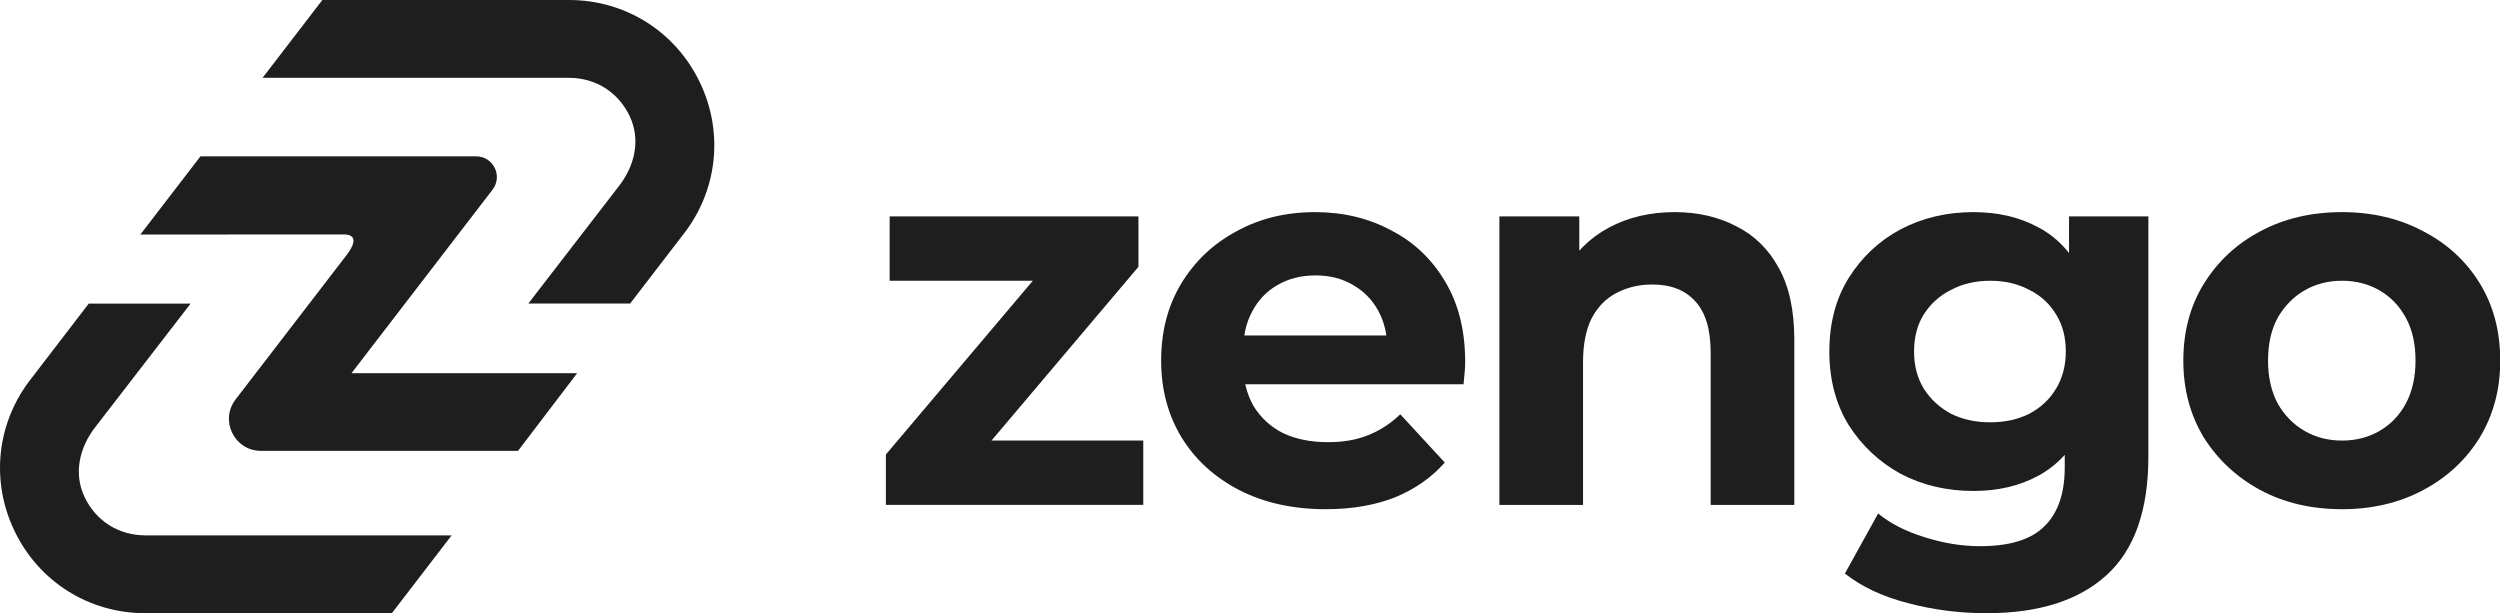
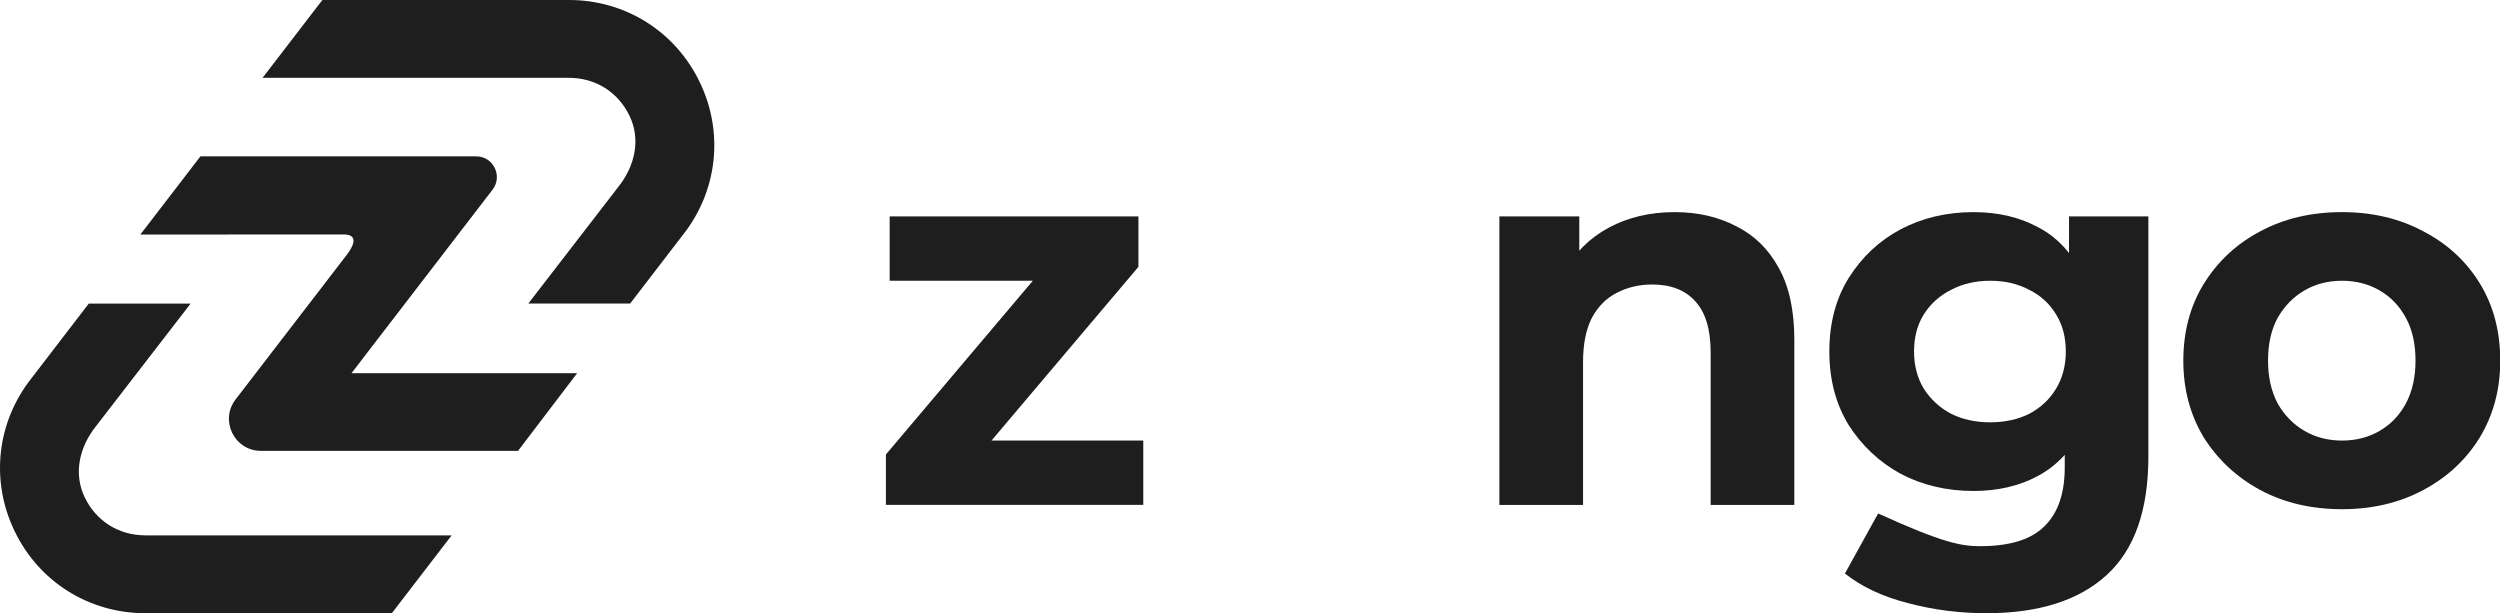
<svg xmlns="http://www.w3.org/2000/svg" width="106" height="26" viewBox="0 0 106 26" fill="none">
  <g id="Group">
    <path id="Vector" d="M24.468 15.825H14.902L20.885 8.041C21.328 7.464 20.917 6.629 20.189 6.629H8.499L5.95 9.945L14.569 9.94C15.263 9.94 14.936 10.501 14.715 10.789L9.989 16.936C9.305 17.826 9.939 19.116 11.062 19.116H21.965L24.468 15.827V15.825Z" fill="#1E1E1E" />
    <path id="Vector_2" d="M24.126 3.3C25.249 3.3 26.207 3.902 26.693 4.913C27.179 5.924 26.915 7.049 26.214 7.927L22.401 12.87H26.718L28.934 9.986C30.422 8.124 30.705 5.629 29.669 3.482C28.637 1.335 26.513 0 24.128 0H13.668L11.133 3.3H24.131H24.126Z" fill="#1E1E1E" />
    <path id="Vector_3" d="M6.158 22.698C5.035 22.698 4.077 22.096 3.591 21.085C3.105 20.074 3.369 18.949 4.07 18.07L8.082 12.872H3.764L1.352 16.015C-0.136 17.877 -0.418 20.371 0.618 22.518C1.649 24.665 3.773 26 6.158 26H16.614L19.149 22.7H6.158V22.698Z" fill="#1E1E1E" />
    <path id="Vector_4" d="M37.562 21.407V19.27L44.791 10.722L45.405 11.904H37.721V9.176H48.27V11.313L41.04 19.861L40.404 18.679H48.475V21.407H37.562Z" fill="#1E1E1E" />
-     <path id="Vector_5" d="M56.211 21.59C54.817 21.59 53.589 21.317 52.528 20.771C51.482 20.226 50.672 19.483 50.096 18.543C49.52 17.588 49.232 16.504 49.232 15.292C49.232 14.064 49.512 12.98 50.073 12.041C50.649 11.086 51.429 10.343 52.415 9.813C53.4 9.267 54.514 8.994 55.757 8.994C56.954 8.994 58.03 9.252 58.985 9.767C59.955 10.267 60.721 10.995 61.281 11.95C61.842 12.889 62.123 14.019 62.123 15.337C62.123 15.474 62.115 15.633 62.1 15.815C62.085 15.982 62.07 16.141 62.054 16.292H52.119V14.223H60.19L58.826 14.837C58.826 14.2 58.697 13.647 58.44 13.178C58.182 12.708 57.826 12.344 57.371 12.086C56.916 11.813 56.386 11.677 55.779 11.677C55.173 11.677 54.635 11.813 54.165 12.086C53.711 12.344 53.354 12.715 53.097 13.2C52.839 13.67 52.71 14.231 52.71 14.883V15.428C52.71 16.095 52.854 16.686 53.142 17.202C53.445 17.702 53.862 18.088 54.393 18.361C54.938 18.619 55.575 18.748 56.302 18.748C56.954 18.748 57.523 18.649 58.008 18.452C58.508 18.255 58.962 17.959 59.372 17.565L61.259 19.612C60.698 20.248 59.993 20.741 59.144 21.089C58.295 21.423 57.318 21.59 56.211 21.59Z" fill="#1E1E1E" />
    <path id="Vector_6" d="M71.009 8.994C71.979 8.994 72.843 9.191 73.601 9.585C74.374 9.964 74.98 10.555 75.419 11.359C75.859 12.147 76.079 13.162 76.079 14.405V21.408H72.532V14.951C72.532 13.966 72.312 13.238 71.873 12.768C71.448 12.298 70.842 12.063 70.054 12.063C69.493 12.063 68.985 12.185 68.531 12.427C68.091 12.655 67.743 13.011 67.485 13.496C67.242 13.981 67.121 14.602 67.121 15.36V21.408H63.574V9.176H66.962V12.564L66.325 11.54C66.765 10.722 67.394 10.093 68.212 9.653C69.031 9.214 69.963 8.994 71.009 8.994Z" fill="#1E1E1E" />
-     <path id="Vector_7" d="M84.225 26C83.073 26 81.959 25.856 80.883 25.568C79.822 25.296 78.936 24.879 78.224 24.318L79.633 21.771C80.148 22.196 80.8 22.529 81.588 22.772C82.392 23.029 83.18 23.158 83.953 23.158C85.211 23.158 86.12 22.878 86.68 22.317C87.257 21.756 87.545 20.923 87.545 19.816V17.975L87.772 14.905L87.727 11.813V9.176H91.091V19.362C91.091 21.635 90.501 23.31 89.318 24.386C88.136 25.462 86.439 26 84.225 26ZM83.68 20.817C82.543 20.817 81.512 20.574 80.588 20.089C79.678 19.589 78.943 18.899 78.382 18.02C77.836 17.126 77.564 16.088 77.564 14.905C77.564 13.708 77.836 12.67 78.382 11.791C78.943 10.896 79.678 10.207 80.588 9.722C81.512 9.237 82.543 8.994 83.68 8.994C84.71 8.994 85.62 9.206 86.408 9.631C87.196 10.04 87.81 10.684 88.25 11.563C88.689 12.427 88.909 13.541 88.909 14.905C88.909 16.254 88.689 17.368 88.25 18.247C87.81 19.111 87.196 19.756 86.408 20.18C85.62 20.604 84.71 20.817 83.68 20.817ZM84.384 17.906C85.006 17.906 85.559 17.785 86.044 17.543C86.529 17.285 86.908 16.929 87.181 16.474C87.454 16.019 87.59 15.496 87.59 14.905C87.59 14.299 87.454 13.776 87.181 13.337C86.908 12.882 86.529 12.533 86.044 12.291C85.559 12.033 85.006 11.904 84.384 11.904C83.763 11.904 83.21 12.033 82.725 12.291C82.24 12.533 81.853 12.882 81.565 13.337C81.292 13.776 81.156 14.299 81.156 14.905C81.156 15.496 81.292 16.019 81.565 16.474C81.853 16.929 82.24 17.285 82.725 17.543C83.21 17.785 83.763 17.906 84.384 17.906Z" fill="#1E1E1E" />
+     <path id="Vector_7" d="M84.225 26C83.073 26 81.959 25.856 80.883 25.568C79.822 25.296 78.936 24.879 78.224 24.318L79.633 21.771C82.392 23.029 83.18 23.158 83.953 23.158C85.211 23.158 86.12 22.878 86.68 22.317C87.257 21.756 87.545 20.923 87.545 19.816V17.975L87.772 14.905L87.727 11.813V9.176H91.091V19.362C91.091 21.635 90.501 23.31 89.318 24.386C88.136 25.462 86.439 26 84.225 26ZM83.68 20.817C82.543 20.817 81.512 20.574 80.588 20.089C79.678 19.589 78.943 18.899 78.382 18.02C77.836 17.126 77.564 16.088 77.564 14.905C77.564 13.708 77.836 12.67 78.382 11.791C78.943 10.896 79.678 10.207 80.588 9.722C81.512 9.237 82.543 8.994 83.68 8.994C84.71 8.994 85.62 9.206 86.408 9.631C87.196 10.04 87.81 10.684 88.25 11.563C88.689 12.427 88.909 13.541 88.909 14.905C88.909 16.254 88.689 17.368 88.25 18.247C87.81 19.111 87.196 19.756 86.408 20.18C85.62 20.604 84.71 20.817 83.68 20.817ZM84.384 17.906C85.006 17.906 85.559 17.785 86.044 17.543C86.529 17.285 86.908 16.929 87.181 16.474C87.454 16.019 87.59 15.496 87.59 14.905C87.59 14.299 87.454 13.776 87.181 13.337C86.908 12.882 86.529 12.533 86.044 12.291C85.559 12.033 85.006 11.904 84.384 11.904C83.763 11.904 83.21 12.033 82.725 12.291C82.24 12.533 81.853 12.882 81.565 13.337C81.292 13.776 81.156 14.299 81.156 14.905C81.156 15.496 81.292 16.019 81.565 16.474C81.853 16.929 82.24 17.285 82.725 17.543C83.21 17.785 83.763 17.906 84.384 17.906Z" fill="#1E1E1E" />
    <path id="Vector_8" d="M99.303 21.59C97.999 21.59 96.84 21.317 95.824 20.771C94.824 20.226 94.028 19.483 93.437 18.543C92.861 17.588 92.573 16.504 92.573 15.292C92.573 14.064 92.861 12.98 93.437 12.041C94.028 11.086 94.824 10.343 95.824 9.813C96.84 9.267 97.999 8.994 99.303 8.994C100.591 8.994 101.743 9.267 102.759 9.813C103.774 10.343 104.57 11.078 105.146 12.018C105.722 12.958 106.01 14.049 106.01 15.292C106.01 16.504 105.722 17.588 105.146 18.543C104.57 19.483 103.774 20.226 102.759 20.771C101.743 21.317 100.591 21.59 99.303 21.59ZM99.303 18.68C99.894 18.68 100.424 18.543 100.894 18.27C101.365 17.997 101.736 17.611 102.008 17.111C102.281 16.595 102.418 15.989 102.418 15.292C102.418 14.579 102.281 13.973 102.008 13.473C101.736 12.973 101.365 12.586 100.894 12.313C100.424 12.041 99.894 11.904 99.303 11.904C98.712 11.904 98.181 12.041 97.711 12.313C97.242 12.586 96.862 12.973 96.575 13.473C96.301 13.973 96.165 14.579 96.165 15.292C96.165 15.989 96.301 16.595 96.575 17.111C96.862 17.611 97.242 17.997 97.711 18.27C98.181 18.543 98.712 18.68 99.303 18.68Z" fill="#1E1E1E" />
  </g>
</svg>